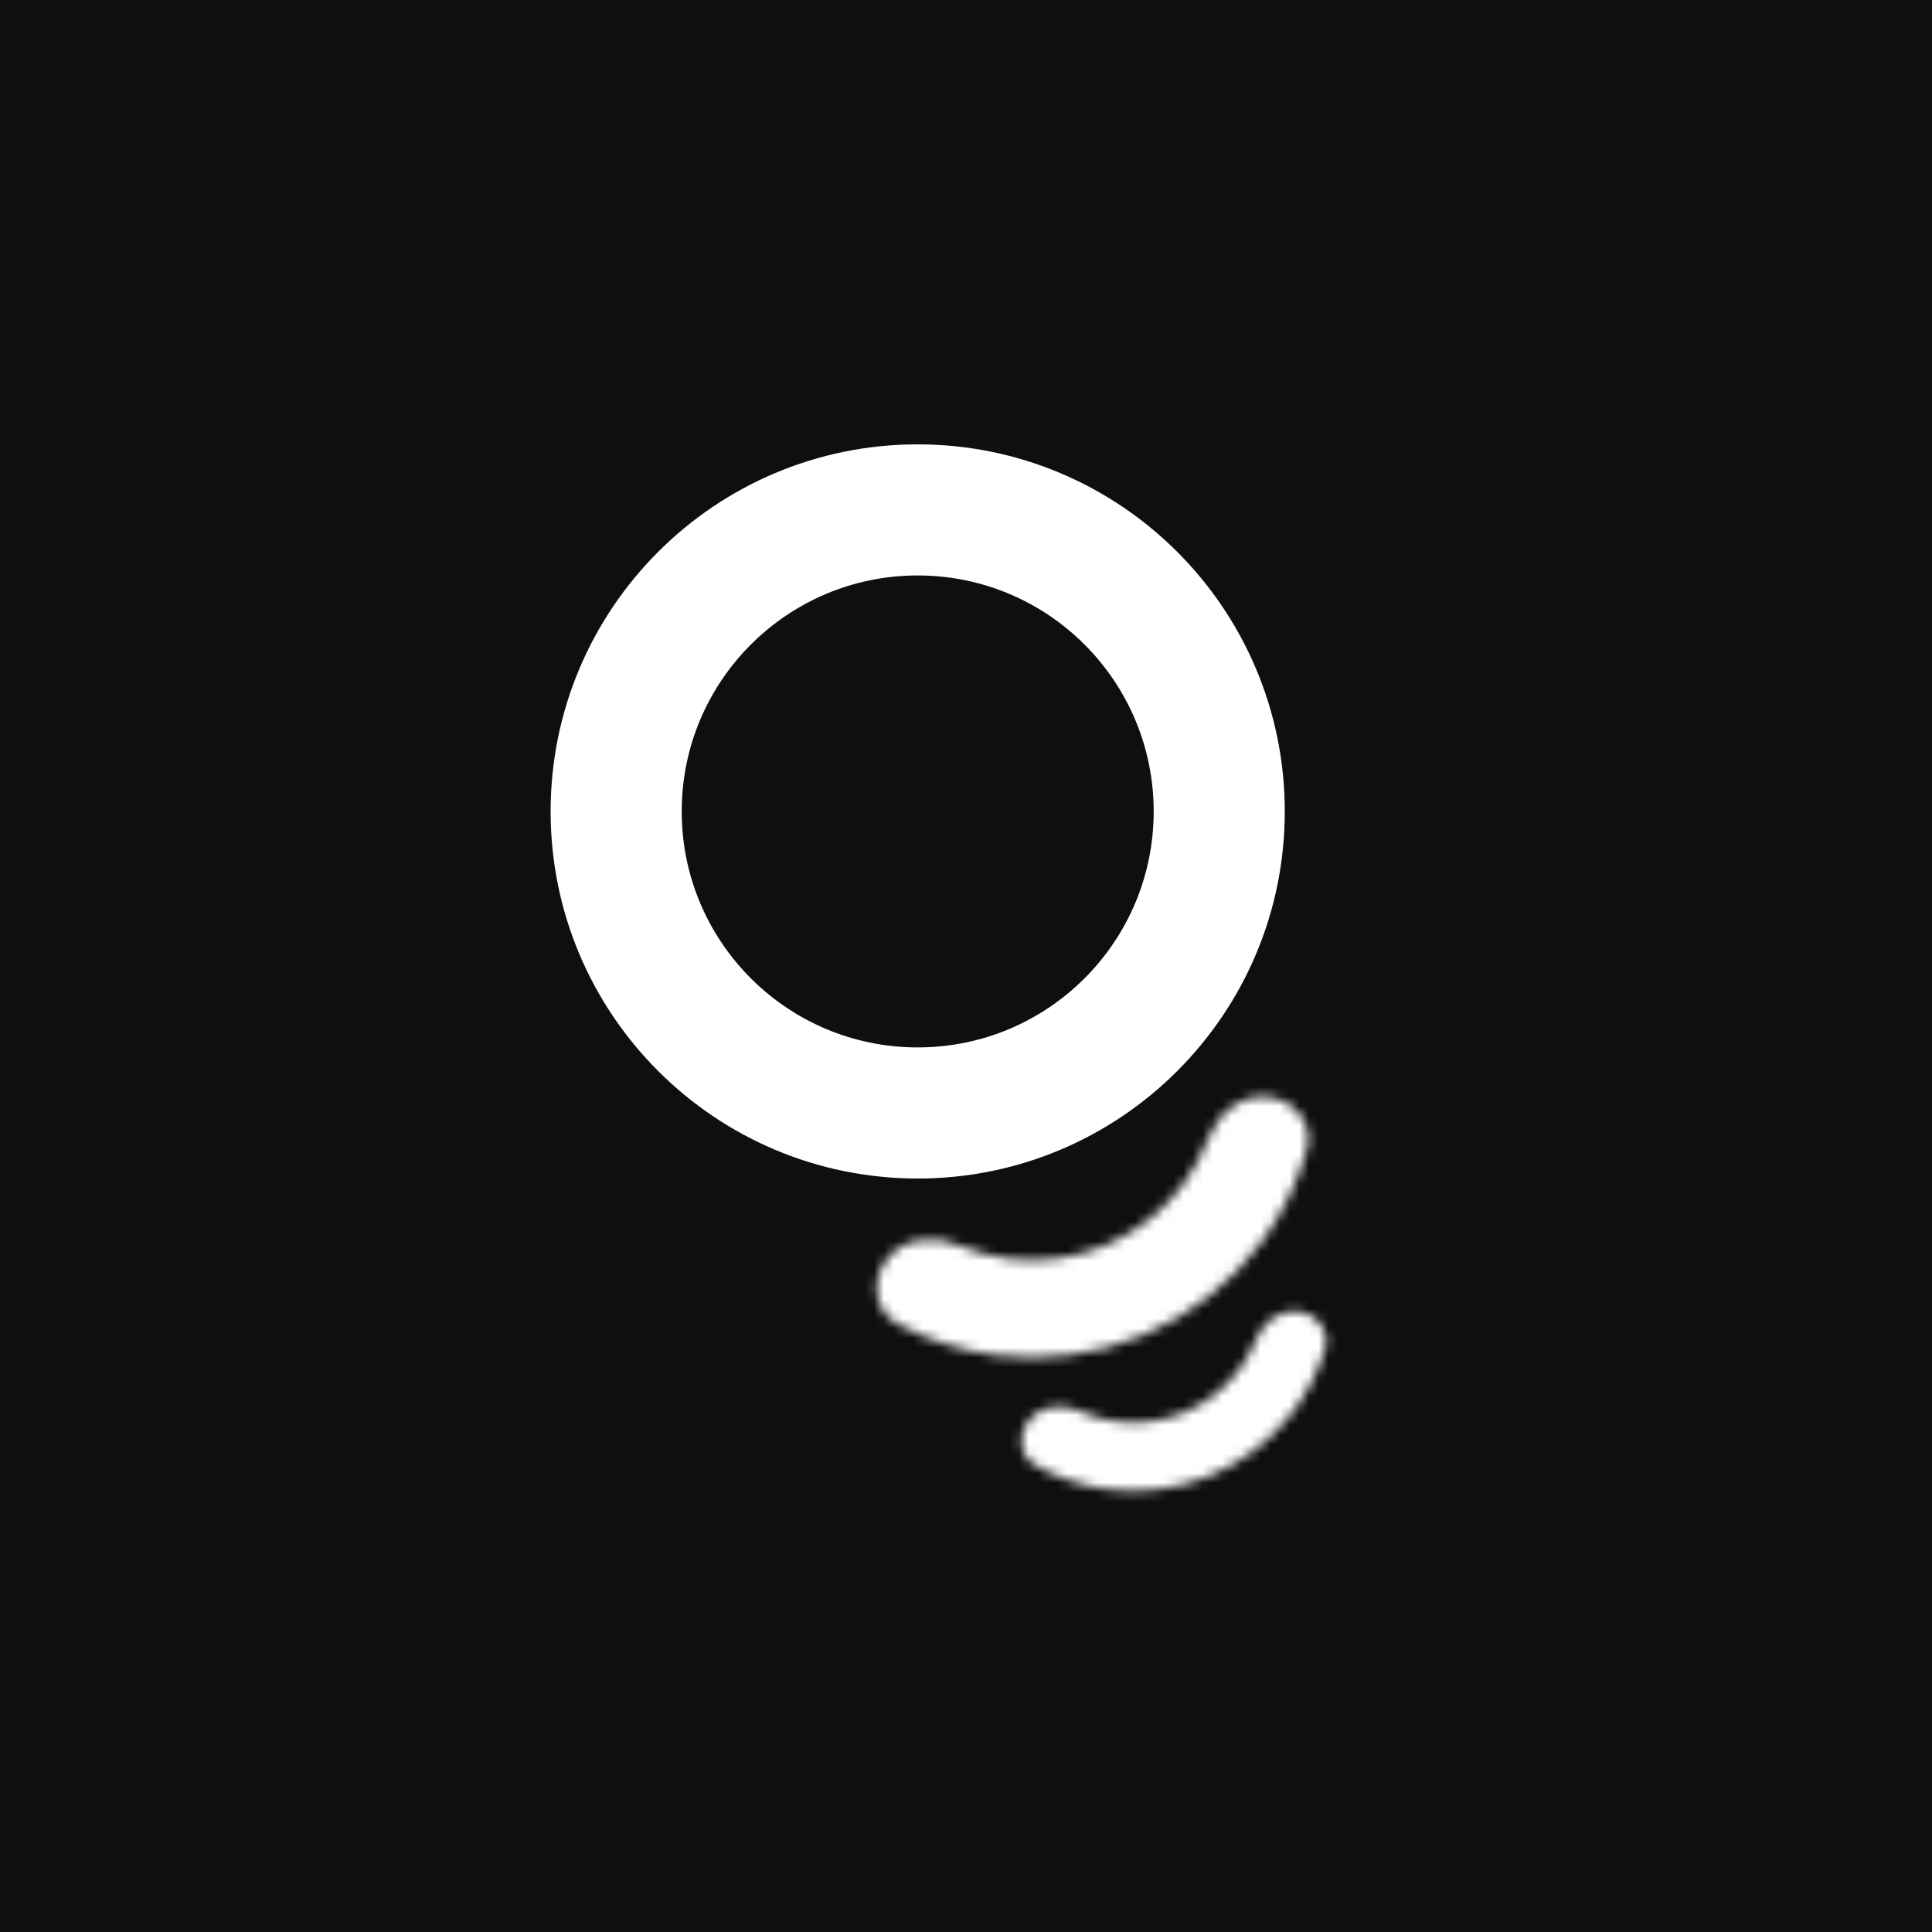
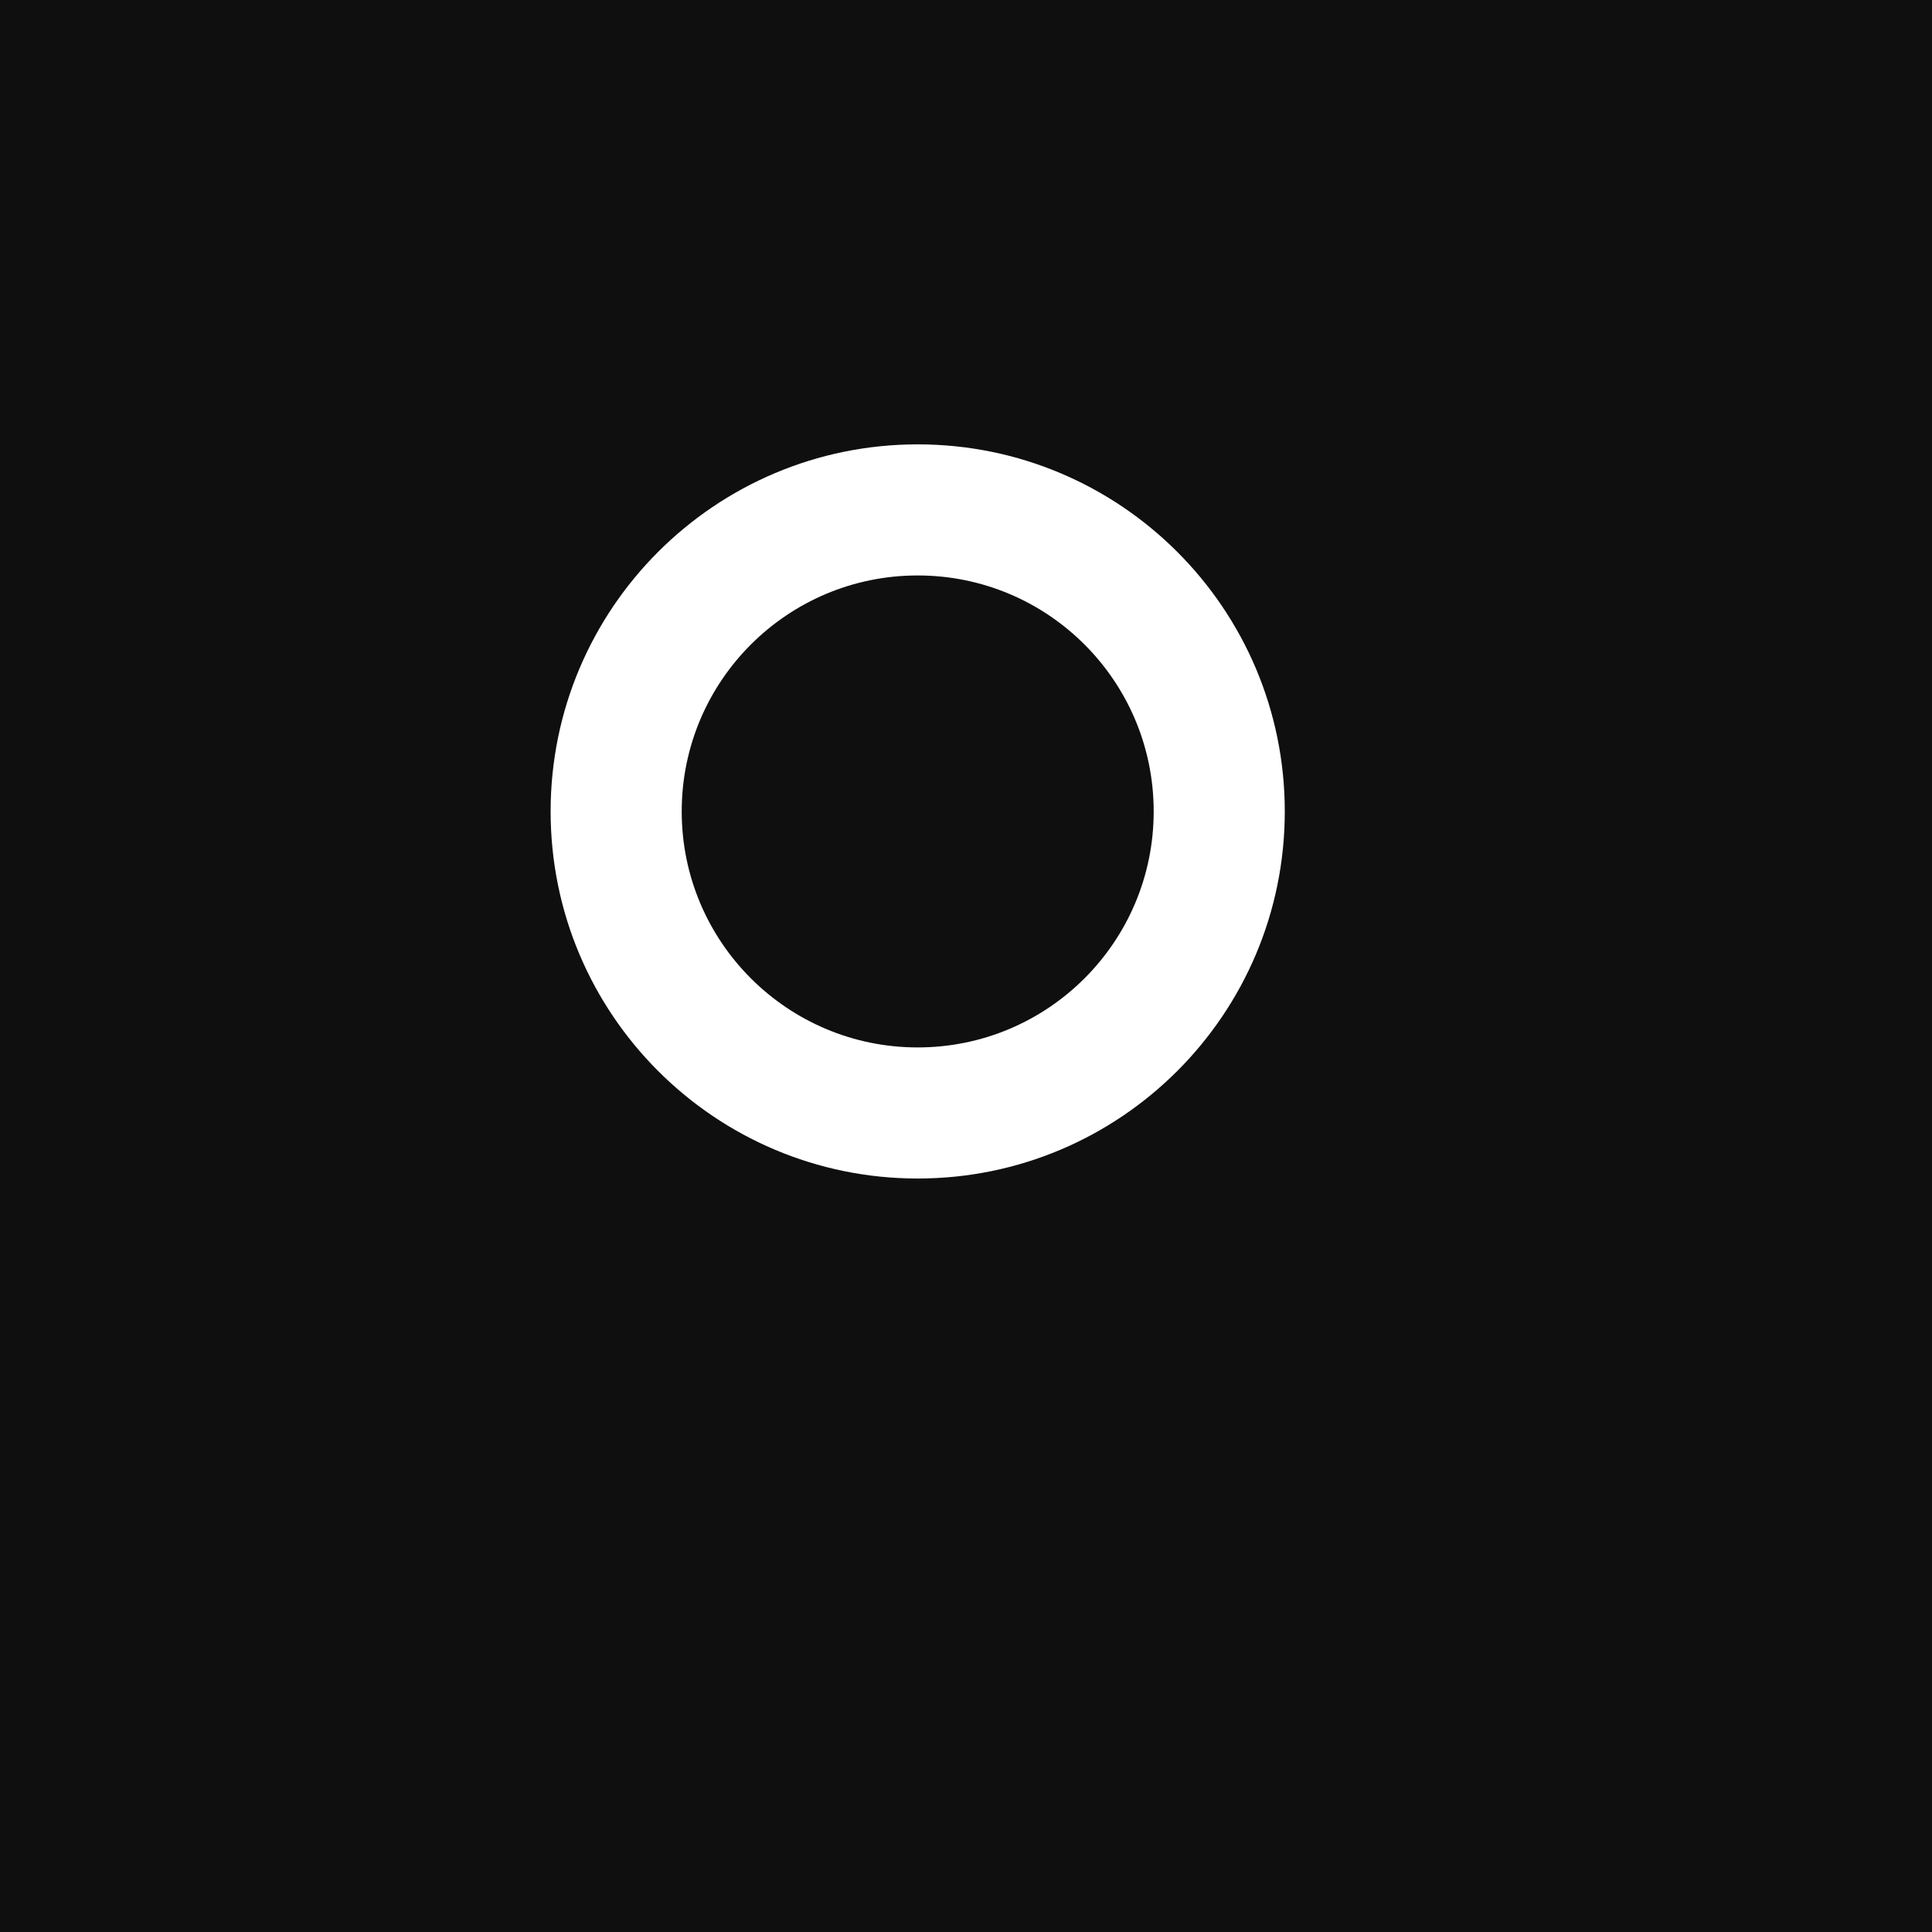
<svg xmlns="http://www.w3.org/2000/svg" width="200" height="200" viewBox="0 0 200 200" fill="none">
  <rect width="200" height="200" fill="#0F0F0F" />
  <path d="M119.429 84C119.429 70.508 108.492 59.571 95 59.571C81.508 59.571 70.571 70.508 70.571 84C70.571 97.492 81.508 108.429 95 108.429V122C74.013 122 57 104.987 57 84C57 63.013 74.013 46 95 46C115.987 46 133 63.013 133 84C133 104.987 115.987 122 95 122V108.429C108.492 108.429 119.429 97.492 119.429 84Z" fill="white" />
  <mask id="path-2-inside-1_14_621" fill="white">
-     <path d="M131.229 113.549C133.995 113.839 136.043 116.338 135.287 119.015C134.322 122.434 132.744 125.664 130.616 128.544C127.486 132.78 123.281 136.102 118.436 138.166C113.591 140.231 108.283 140.964 103.06 140.288C99.509 139.828 96.086 138.729 92.951 137.058C90.496 135.749 90.113 132.541 91.819 130.344C93.525 128.147 96.678 127.822 99.238 128.909C100.865 129.6 102.585 130.07 104.352 130.298C107.795 130.744 111.294 130.261 114.487 128.9C117.681 127.54 120.452 125.35 122.515 122.558C123.575 121.124 124.427 119.559 125.055 117.907C126.044 115.307 128.463 113.258 131.229 113.549Z" />
+     <path d="M131.229 113.549C133.995 113.839 136.043 116.338 135.287 119.015C134.322 122.434 132.744 125.664 130.616 128.544C127.486 132.78 123.281 136.102 118.436 138.166C113.591 140.231 108.283 140.964 103.06 140.288C99.509 139.828 96.086 138.729 92.951 137.058C90.496 135.749 90.113 132.541 91.819 130.344C93.525 128.147 96.678 127.822 99.238 128.909C100.865 129.6 102.585 130.07 104.352 130.298C107.795 130.744 111.294 130.261 114.487 128.9C117.681 127.54 120.452 125.35 122.515 122.558C123.575 121.124 124.427 119.559 125.055 117.907C126.044 115.307 128.463 113.258 131.229 113.549" />
  </mask>
-   <path d="M135.287 119.015L149.723 123.092C148.267 128.246 145.888 133.117 142.68 137.458L130.616 128.544L118.552 119.63C119.6 118.212 120.377 116.622 120.852 114.938L135.287 119.015ZM130.616 128.544L142.68 137.458C137.961 143.844 131.622 148.853 124.317 151.966L118.436 138.166L112.556 124.367C114.941 123.351 117.011 121.715 118.552 119.63L130.616 128.544ZM118.436 138.166L124.317 151.966C117.013 155.079 109.009 156.183 101.134 155.163L103.06 140.288L104.985 125.412C107.556 125.744 110.17 125.384 112.556 124.367L118.436 138.166ZM103.06 140.288L101.134 155.163C95.781 154.471 90.62 152.814 85.894 150.294L92.951 137.058L100.008 123.821C101.552 124.644 103.237 125.185 104.985 125.412L103.06 140.288ZM99.238 128.909L105.103 115.103C105.476 115.262 105.872 115.37 106.278 115.423L104.352 130.298L102.427 145.174C99.298 144.769 96.253 143.938 93.374 142.716L99.238 128.909ZM104.352 130.298L106.278 115.423C107.069 115.525 107.873 115.414 108.607 115.101L114.487 128.9L120.368 142.7C114.715 145.109 108.521 145.963 102.427 145.174L104.352 130.298ZM114.487 128.9L108.607 115.101C109.34 114.789 109.977 114.285 110.451 113.644L122.515 122.558L134.579 131.472C130.927 136.414 126.021 140.291 120.368 142.7L114.487 128.9ZM122.515 122.558L110.451 113.644C110.695 113.314 110.891 112.955 111.035 112.575L125.055 117.907L139.076 123.239C137.964 126.162 136.455 128.934 134.579 131.472L122.515 122.558ZM125.055 117.907L111.035 112.575C113.595 105.844 121.149 97.406 132.798 98.631L131.229 113.549L129.66 128.466C132.586 128.774 134.976 127.762 136.443 126.668C137.82 125.641 138.632 124.406 139.076 123.239L125.055 117.907ZM92.951 137.058L85.894 150.294C73.664 143.773 73.705 129.213 79.971 121.144L91.819 130.344L103.666 139.544C105.303 137.436 106.093 134.653 105.652 131.768C105.186 128.717 103.29 125.571 100.008 123.821L92.951 137.058ZM91.819 130.344L79.971 121.144C87.155 111.893 98.475 112.288 105.103 115.103L99.238 128.909L93.374 142.716C94.523 143.204 95.976 143.474 97.671 143.192C99.476 142.891 101.861 141.868 103.666 139.544L91.819 130.344ZM135.287 119.015L120.852 114.938C119.841 118.517 120.797 122.064 122.675 124.514C124.451 126.83 127.006 128.187 129.66 128.466L131.229 113.549L132.798 98.631C142.958 99.7 153.49 109.754 149.723 123.092L135.287 119.015Z" fill="white" mask="url(#path-2-inside-1_14_621)" />
  <mask id="path-4-inside-2_14_621" fill="white">
-     <path d="M134.401 135.738C136.337 135.98 137.74 137.761 137.173 139.628C136.449 142.013 135.298 144.258 133.766 146.249C131.513 149.178 128.518 151.451 125.091 152.833C121.664 154.216 117.93 154.657 114.275 154.112C111.791 153.741 109.404 152.923 107.228 151.708C105.524 150.756 105.298 148.501 106.525 146.983C107.752 145.465 109.968 145.28 111.749 146.078C112.881 146.584 114.081 146.937 115.318 147.122C117.727 147.481 120.188 147.19 122.447 146.279C124.706 145.368 126.68 143.87 128.165 141.939C128.928 140.948 129.547 139.861 130.011 138.711C130.74 136.901 132.464 135.496 134.401 135.738Z" />
-   </mask>
-   <path d="M115.318 147.122L117.532 132.286L115.318 147.122ZM128.165 141.939L116.277 132.793L128.165 141.939ZM130.011 138.711L116.096 133.108L130.011 138.711ZM137.173 139.628L151.527 143.985C150.279 148.096 148.295 151.964 145.655 155.396L133.766 146.249L121.878 137.102C122.301 136.552 122.62 135.931 122.82 135.272L137.173 139.628ZM133.766 146.249L145.655 155.396C141.771 160.444 136.609 164.362 130.703 166.744L125.091 152.833L119.479 138.922C120.427 138.54 121.255 137.912 121.878 137.102L133.766 146.249ZM125.091 152.833L130.703 166.744C124.796 169.127 118.36 169.887 112.061 168.947L114.275 154.112L116.489 139.276C117.5 139.427 118.532 139.305 119.479 138.922L125.091 152.833ZM114.275 154.112L112.061 168.947C107.779 168.308 103.666 166.899 99.915 164.804L107.228 151.708L114.541 138.611C115.143 138.947 115.802 139.173 116.489 139.276L114.275 154.112ZM111.749 146.078L117.881 132.388C117.771 132.339 117.653 132.304 117.532 132.286L115.318 147.122L113.104 161.957C110.509 161.57 107.991 160.83 105.618 159.767L111.749 146.078ZM115.318 147.122L117.532 132.286C117.297 132.251 117.056 132.279 116.836 132.368L122.447 146.279L128.059 160.19C123.32 162.101 118.158 162.712 113.104 161.957L115.318 147.122ZM122.447 146.279L116.836 132.368C116.615 132.457 116.422 132.604 116.277 132.793L128.165 141.939L140.054 151.086C136.938 155.136 132.797 158.279 128.059 160.19L122.447 146.279ZM128.165 141.939L116.277 132.793C116.202 132.889 116.142 132.996 116.096 133.108L130.011 138.711L143.925 144.314C142.953 146.727 141.654 149.007 140.054 151.086L128.165 141.939ZM130.011 138.711L116.096 133.108C118.476 127.198 125.46 119.505 136.26 120.854L134.401 135.738L132.542 150.622C135.874 151.038 138.672 149.949 140.485 148.651C142.207 147.418 143.303 145.857 143.925 144.314L130.011 138.711ZM107.228 151.708L99.915 164.804C88.539 158.452 88.959 144.855 94.859 137.554L106.525 146.983L118.191 156.411C121.638 152.147 122.509 143.061 114.541 138.611L107.228 151.708ZM106.525 146.983L94.859 137.554C101.7 129.09 112.066 129.784 117.881 132.388L111.749 146.078L105.618 159.767C107.136 160.447 109.009 160.81 111.104 160.503C113.31 160.18 116.081 159.023 118.191 156.411L106.525 146.983ZM137.173 139.628L122.82 135.272C120.169 144.004 127.101 149.943 132.542 150.622L134.401 135.738L136.26 120.854C145.574 122.017 155.311 131.517 151.527 143.985L137.173 139.628Z" fill="white" mask="url(#path-4-inside-2_14_621)" />
+     </mask>
</svg>